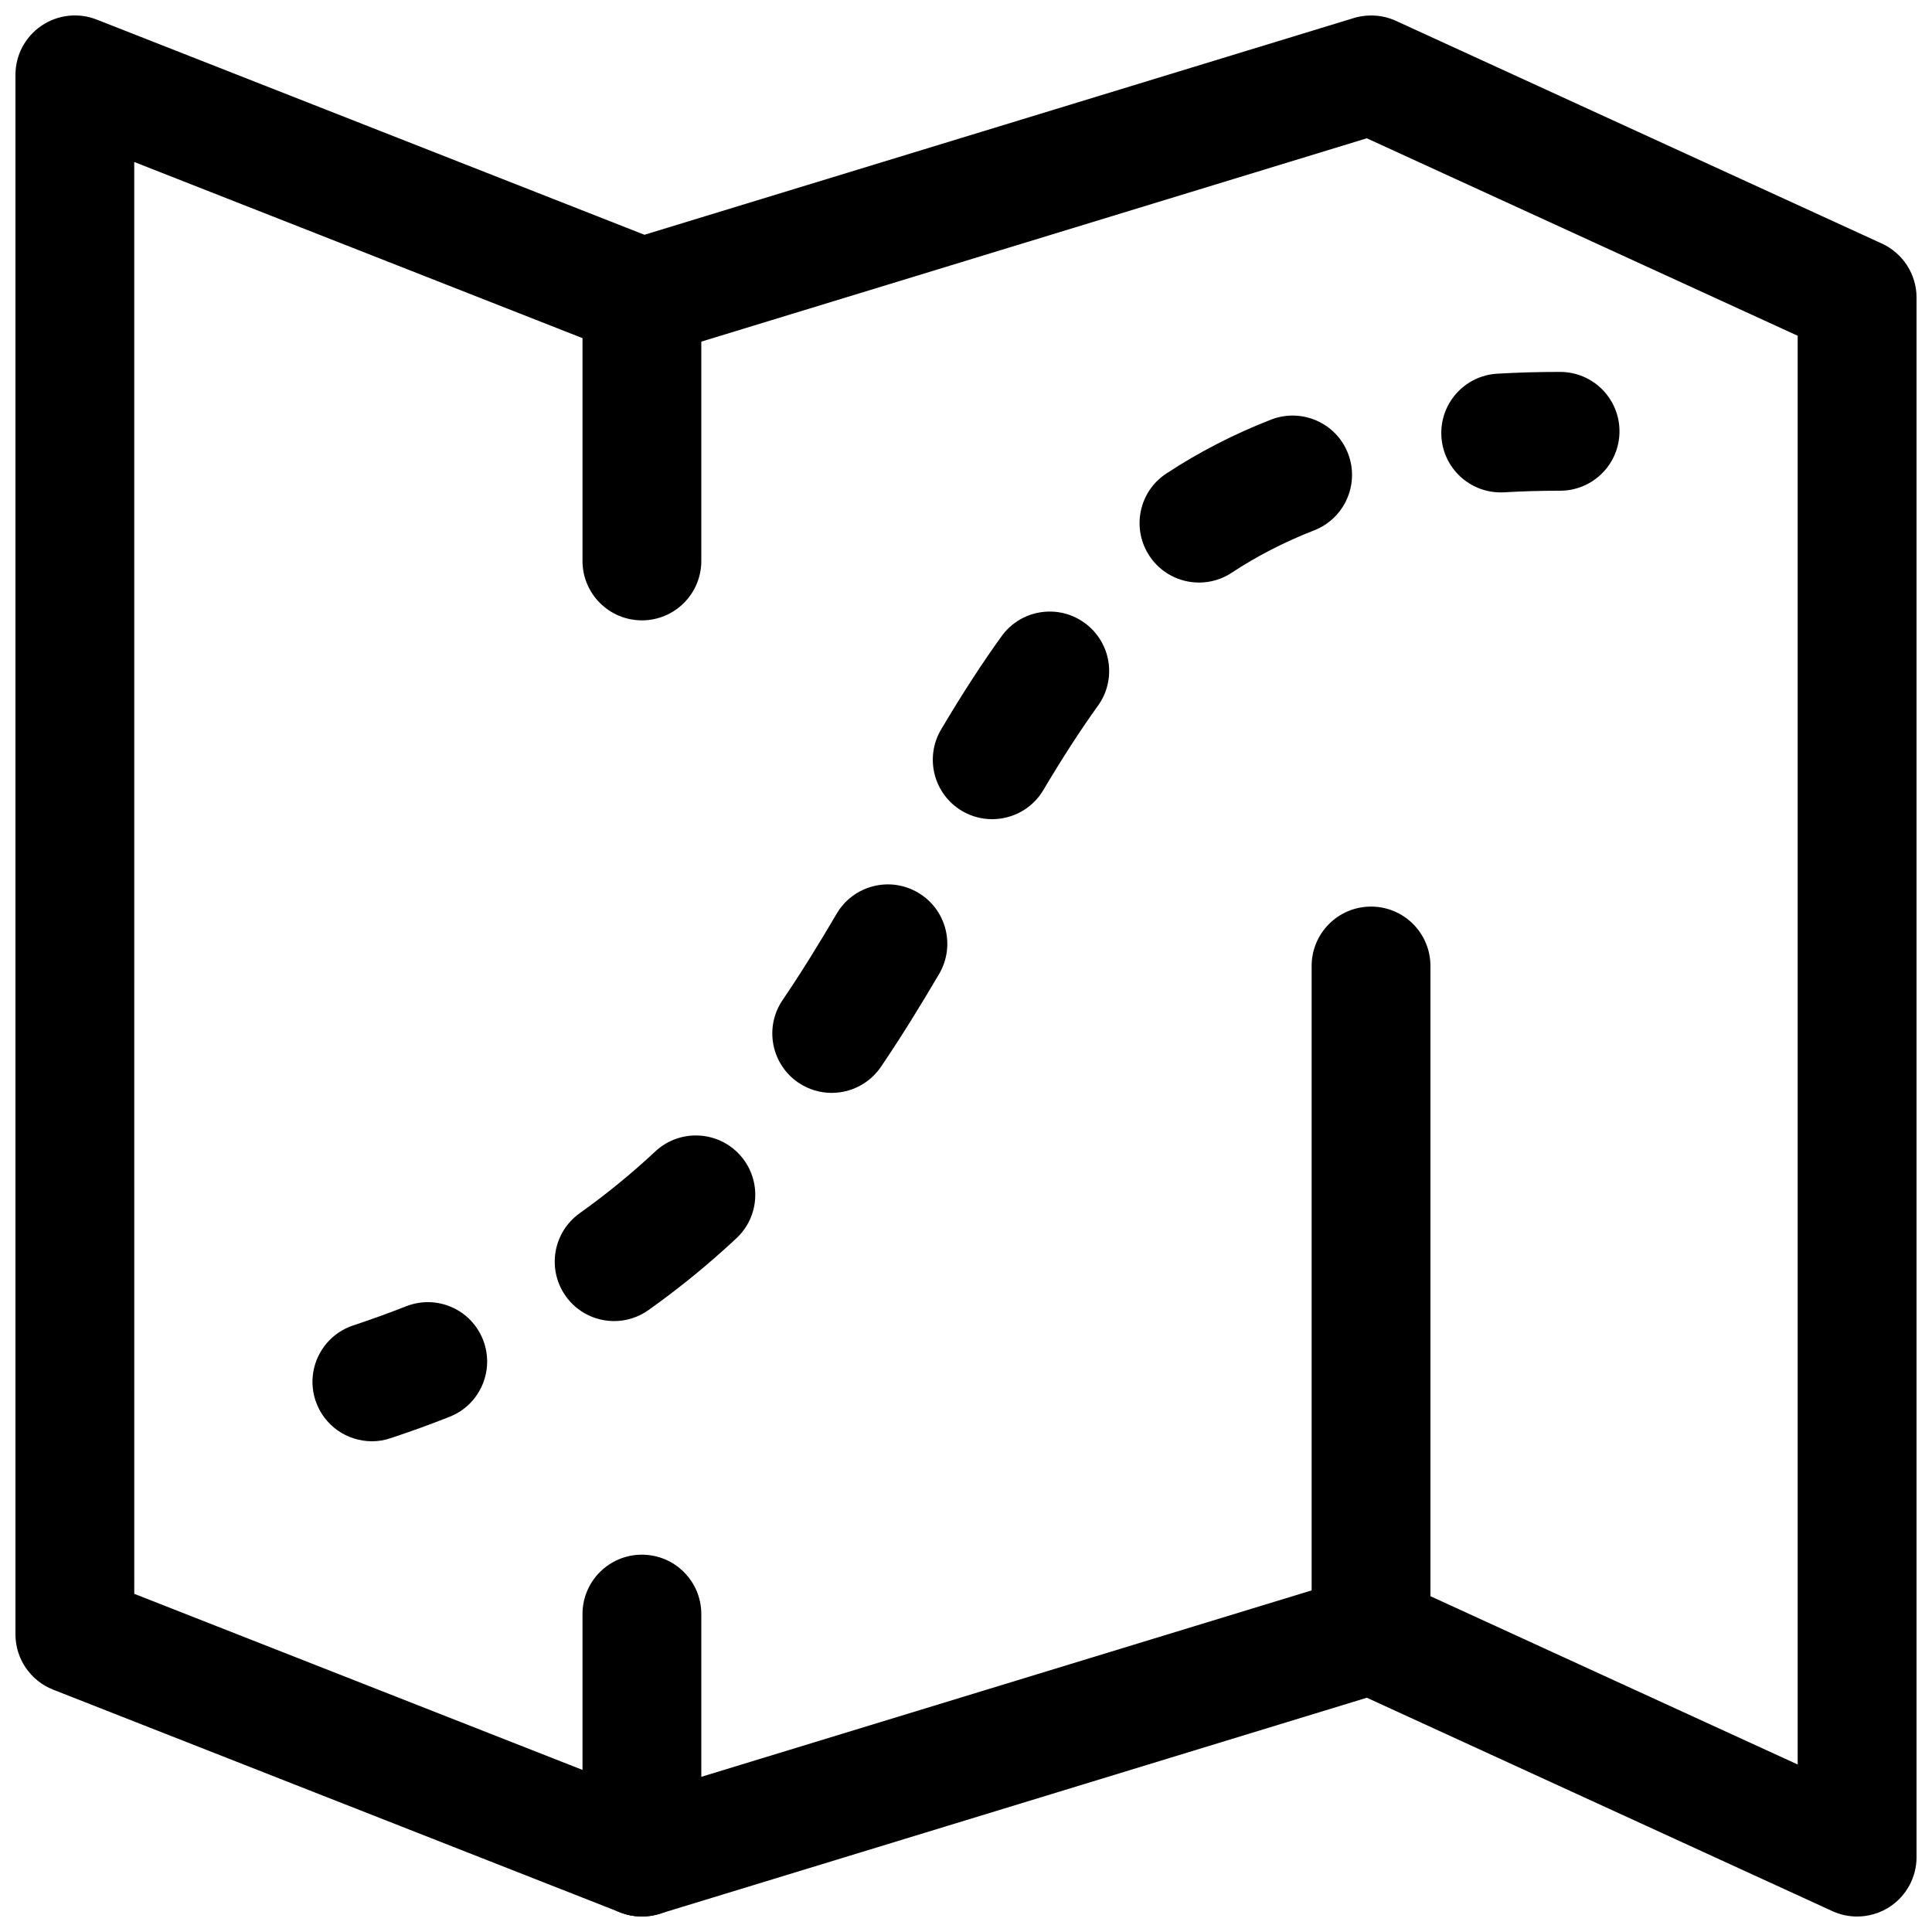
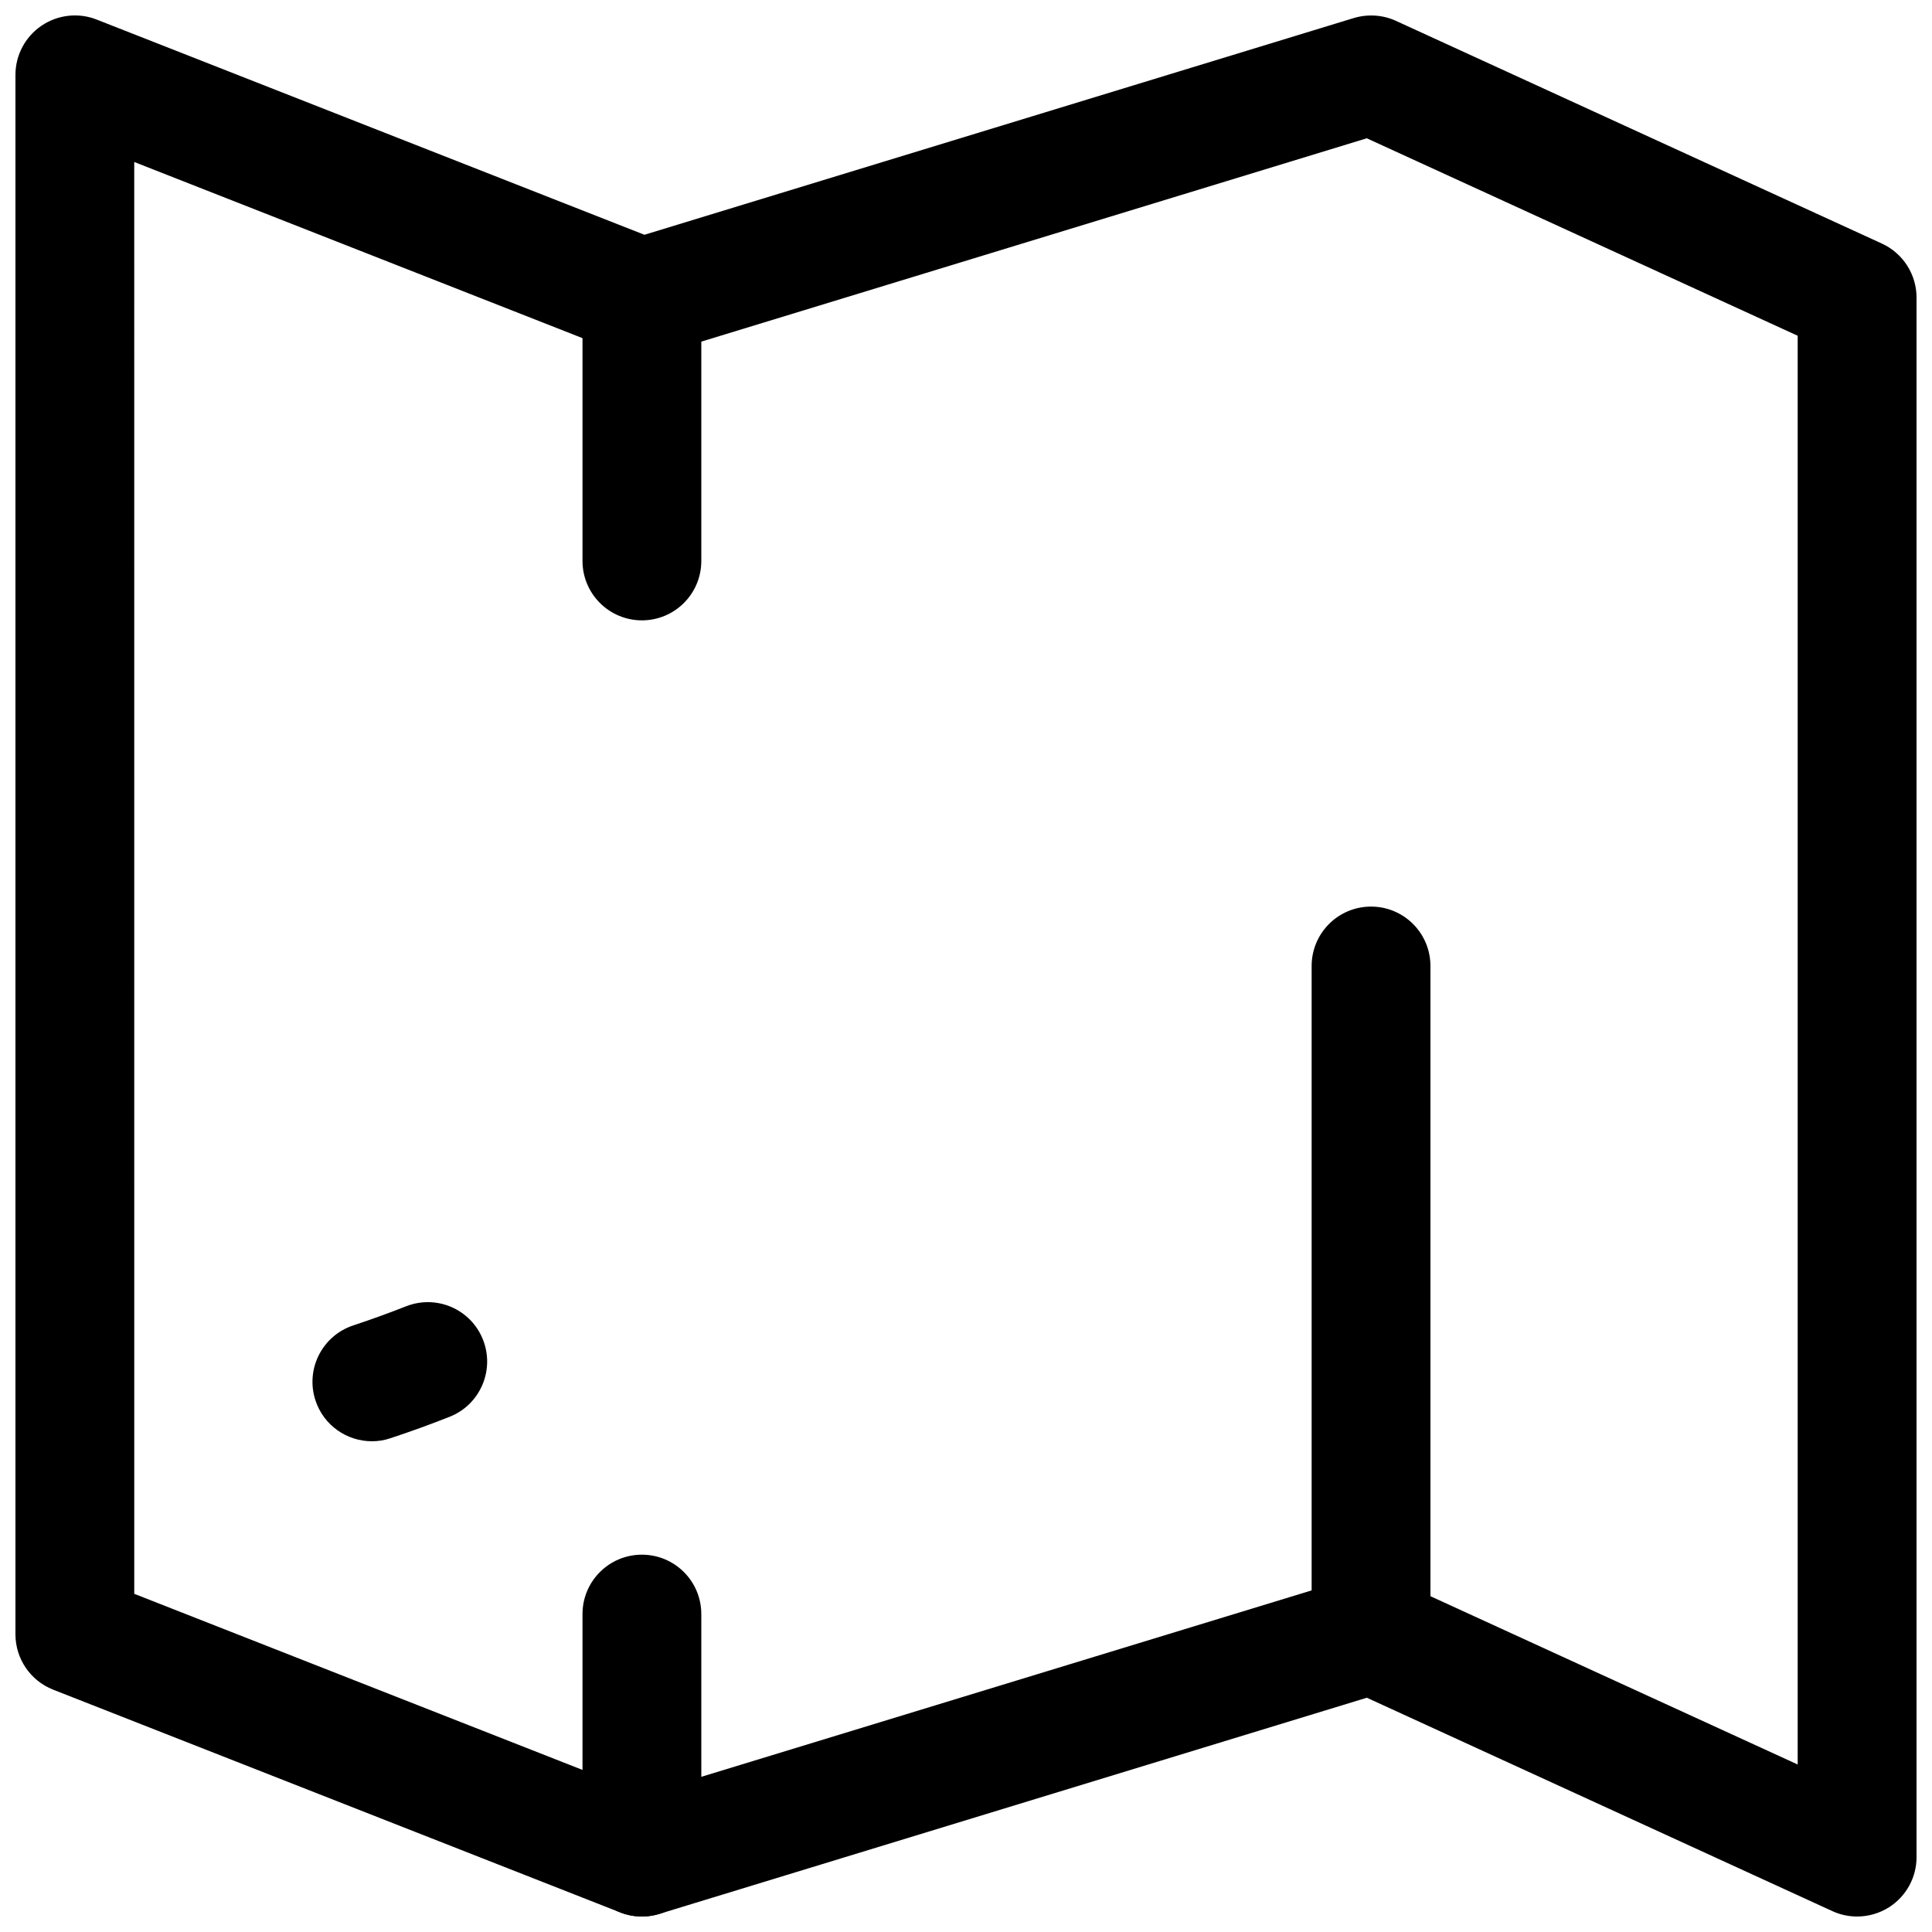
<svg xmlns="http://www.w3.org/2000/svg" width="800px" height="800px" version="1.1" viewBox="144 144 512 512">
  <defs>
    <clipPath id="b">
      <path d="m148.09 148.09h503.81v503.81h-503.81z" />
    </clipPath>
    <clipPath id="a">
      <path d="m298 556h32v95.902h-32z" />
    </clipPath>
  </defs>
  <g clip-path="url(#b)">
    <path d="m636.16 651.9c-2.234 0-4.473-0.473-6.566-1.434l-123.37-56.551-187.51 57.293c-3.402 1.039-7.055 0.898-10.359-0.395l-150.28-59.039c-6.027-2.379-9.98-8.188-9.98-14.66v-413.28c0-5.211 2.582-10.078 6.879-13.004 4.301-2.926 9.777-3.559 14.629-1.652l145.18 57.039 187.98-57.434c3.684-1.102 7.652-0.867 11.164 0.738l128.82 59.039c5.57 2.57 9.16 8.16 9.16 14.316v413.28c0 5.367-2.723 10.344-7.242 13.258-2.582 1.637-5.543 2.484-8.5 2.484zm-456.58-85.52 135.18 53.105 187.98-57.418c3.684-1.133 7.652-0.883 11.164 0.738l106.5 48.805v-378.63l-114.19-52.332-187.51 57.293c-3.402 1.023-7.055 0.914-10.359-0.41l-128.77-50.602z" />
  </g>
  <path d="m242.56 525.95c-6.613 0-12.77-4.188-14.957-10.816-2.723-8.25 1.762-17.16 10.012-19.883 4.832-1.605 9.477-3.289 13.965-5.055 8.141-3.211 17.238 0.77 20.422 8.848 3.18 8.078-0.77 17.238-8.863 20.422-5.023 1.984-10.234 3.891-15.648 5.668-1.641 0.566-3.293 0.816-4.93 0.816z" />
-   <path d="m306.76 494.1c-4.914 0-9.777-2.297-12.832-6.613-5.039-7.086-3.387-16.91 3.684-21.965 7.008-4.992 13.762-10.5 20.043-16.375 6.359-5.934 16.344-5.59 22.262 0.754 5.934 6.359 5.59 16.328-0.754 22.246-7.305 6.832-15.129 13.227-23.285 19.02-2.773 1.973-5.953 2.934-9.117 2.934zm57.641-60.473c-3.039 0-6.109-0.883-8.816-2.707-7.195-4.879-9.086-14.672-4.203-21.867 5.117-7.543 9.84-15.223 14.328-22.891 4.394-7.496 14.027-10.027 21.555-5.621 7.512 4.41 10.012 14.043 5.621 21.555-4.848 8.25-9.918 16.5-15.414 24.609-3.059 4.496-8.02 6.922-13.07 6.922zm42.539-72.535c-2.738 0-5.512-0.707-8.031-2.203-7.477-4.441-9.934-14.105-5.496-21.586 5.621-9.477 10.863-17.555 16.012-24.688 5.07-7.055 14.926-8.66 21.98-3.559 7.055 5.086 8.645 14.926 3.559 21.98-4.582 6.359-9.32 13.68-14.469 22.34-2.941 4.961-8.188 7.715-13.555 7.715zm54.82-62.707c-5.117 0-10.141-2.488-13.16-7.086-4.785-7.258-2.785-17.035 4.488-21.805 8.582-5.652 17.934-10.469 27.773-14.297 8.094-3.133 17.238 0.867 20.371 8.957 3.148 8.109-0.867 17.223-8.957 20.387-7.762 3.023-15.129 6.801-21.867 11.242-2.664 1.766-5.688 2.602-8.648 2.602z" />
-   <path d="m541.68 274.49c-8.266 0-15.223-6.473-15.695-14.832-0.504-8.676 6.125-16.121 14.801-16.625 5.332-0.316 10.875-0.473 16.652-0.473 8.707 0 15.742 7.055 15.742 15.742 0 8.691-7.039 15.742-15.742 15.742-5.133 0-10.094 0.141-14.832 0.426-0.312 0.02-0.613 0.02-0.926 0.02z" />
  <path d="m507.34 592.86c-8.707 0-15.742-7.039-15.742-15.742v-177.12c0-8.691 7.039-15.742 15.742-15.742 8.707 0 15.742 7.055 15.742 15.742v177.12c0.004 8.703-7.035 15.742-15.742 15.742z" />
  <path d="m314.11 308.4c-8.691 0-15.742-7.055-15.742-15.742v-69.777c0-8.691 7.055-15.742 15.742-15.742 8.691 0 15.742 7.055 15.742 15.742v69.777c0.004 8.691-7.035 15.742-15.742 15.742z" />
  <g clip-path="url(#a)">
    <path d="m314.11 651.9c-8.691 0-15.742-7.039-15.742-15.742v-64.41c0-8.707 7.055-15.742 15.742-15.742 8.691 0 15.742 7.039 15.742 15.742l0.004 64.41c0 8.707-7.039 15.742-15.746 15.742z" />
  </g>
</svg>